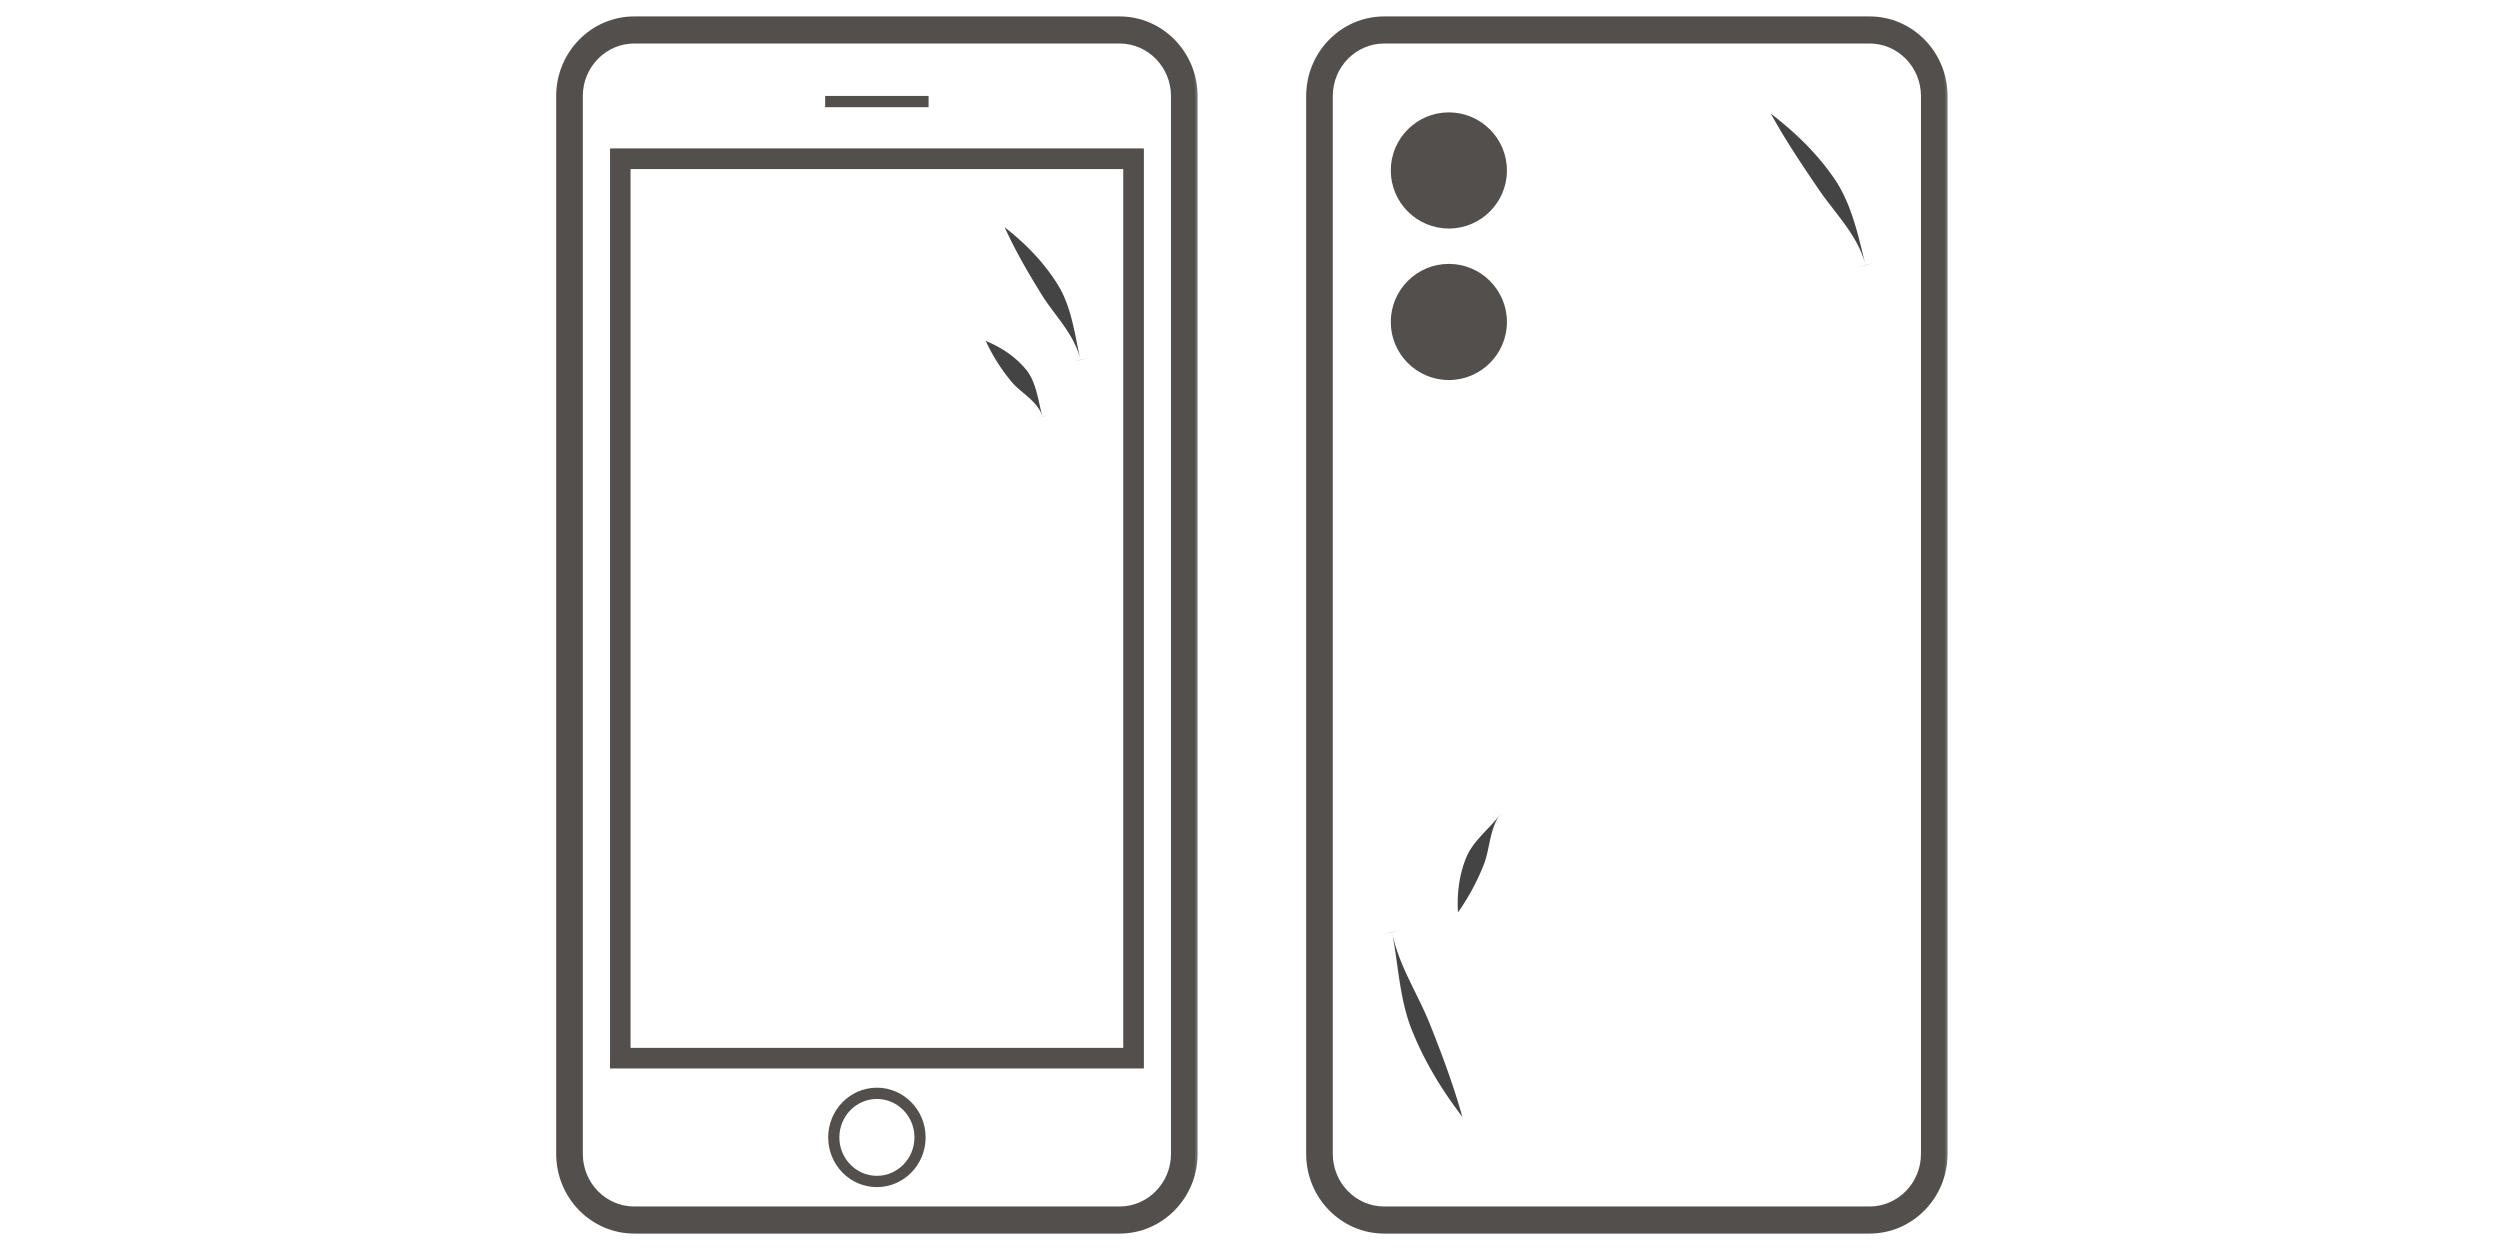
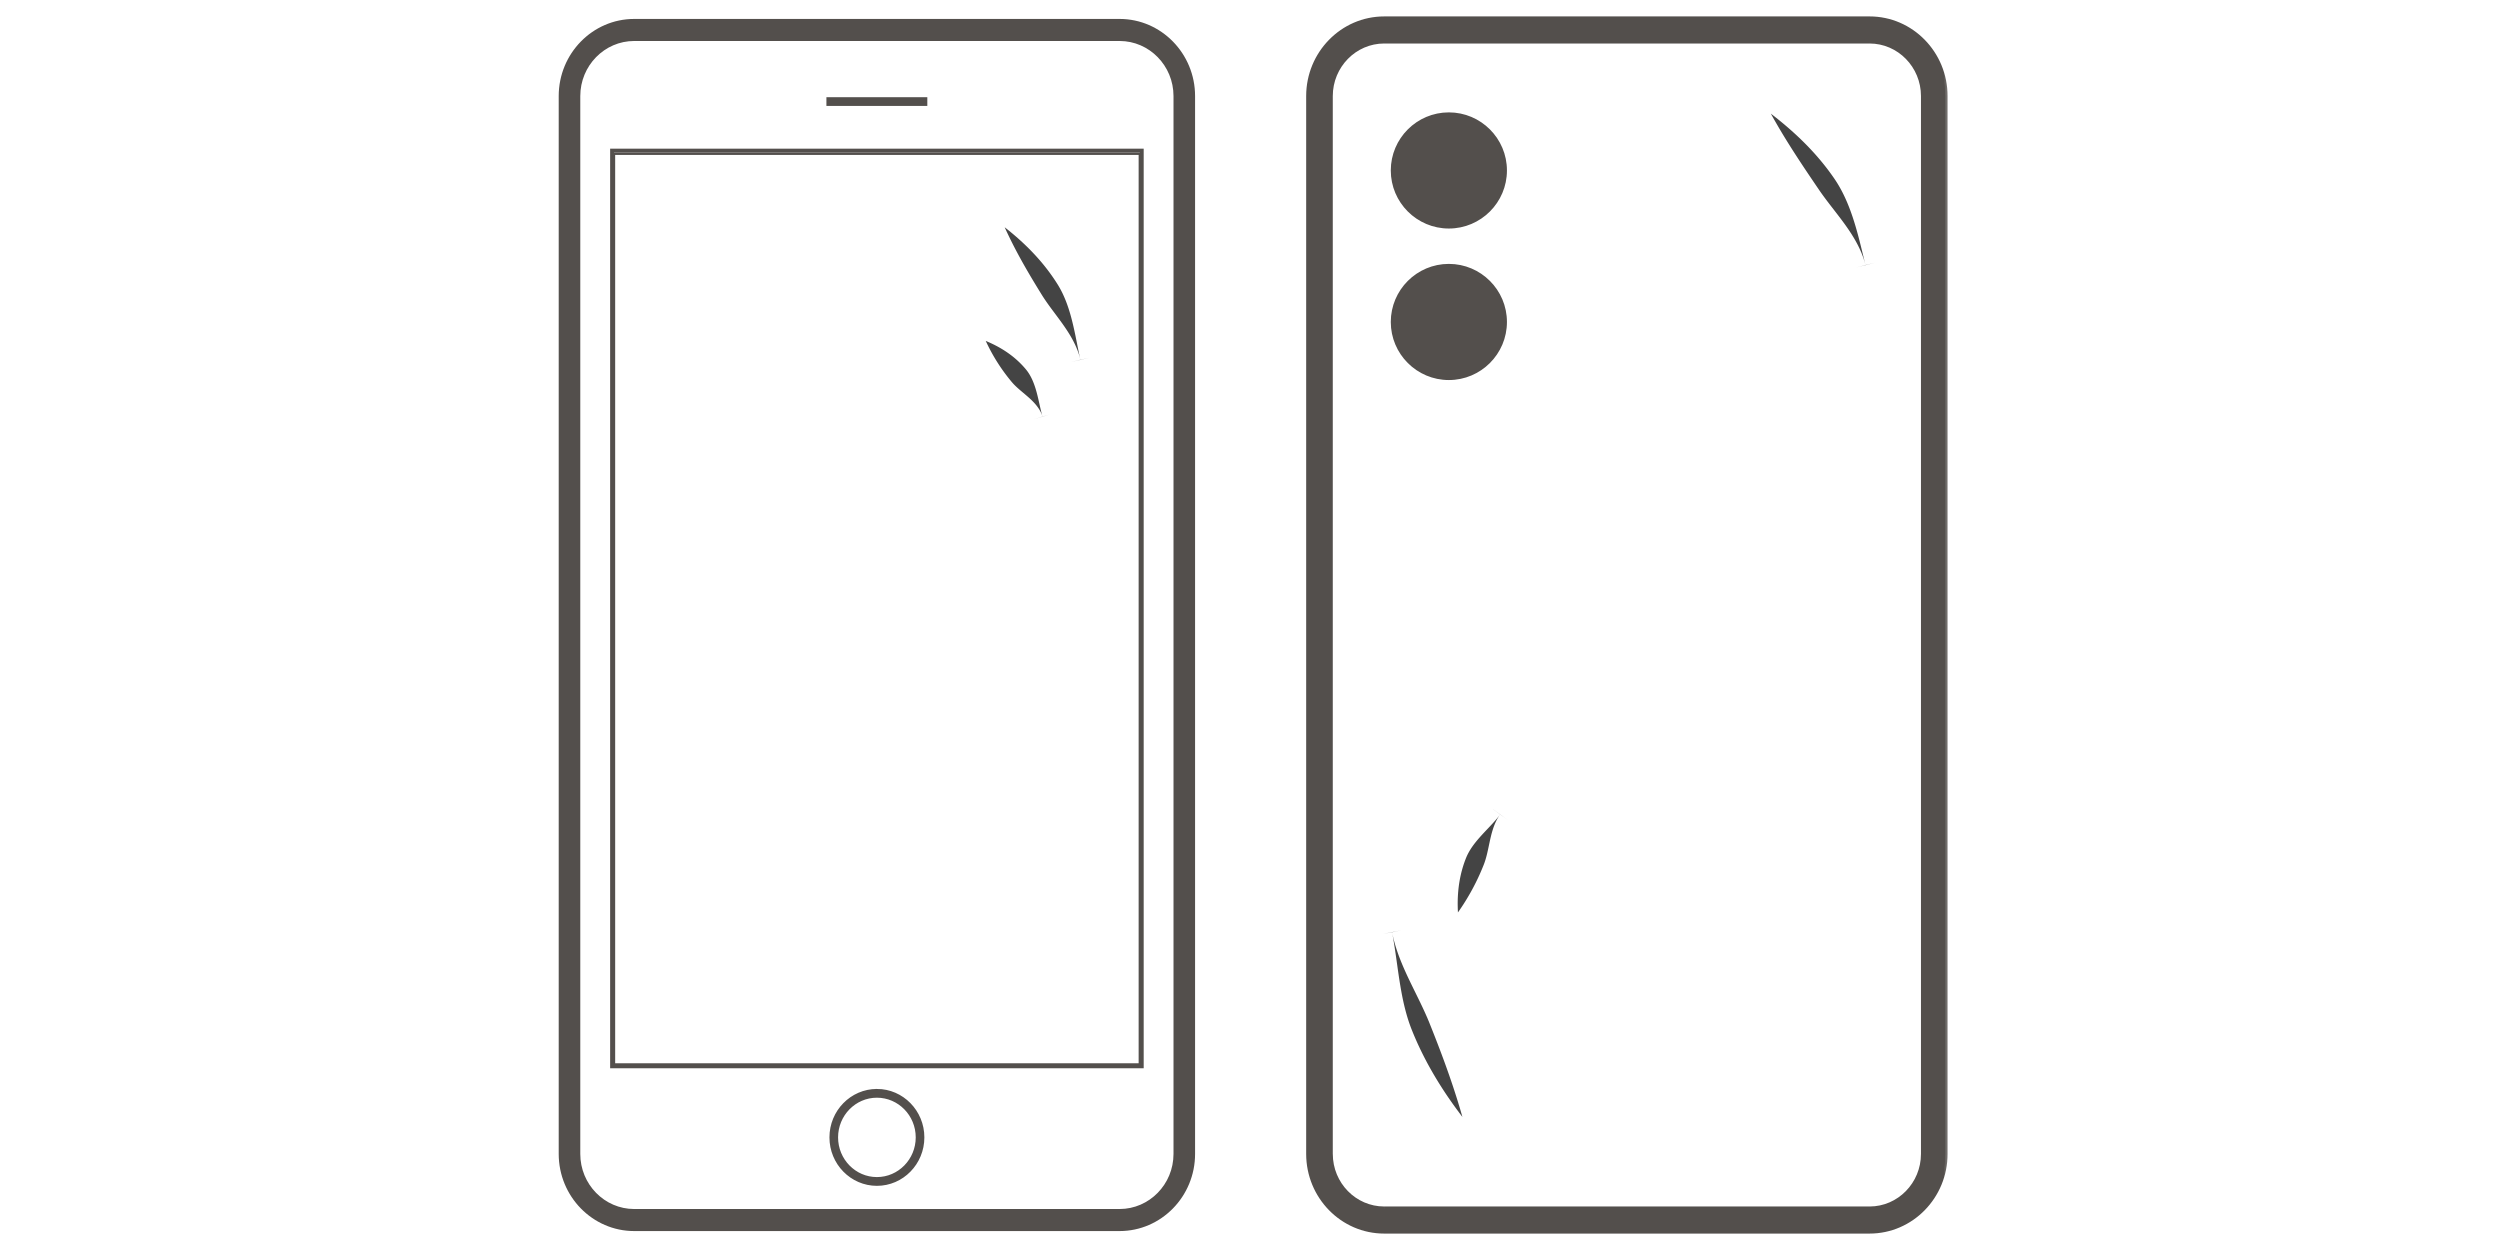
<svg xmlns="http://www.w3.org/2000/svg" viewBox="0 0 132 66" fill="none">
  <mask fill="#000" height="66" width="35" y="0" x="28.5" maskUnits="userSpaceOnUse" id="a">
    <path d="M28.5 0h35v66h-35z" fill="#fff" />
    <path d="M33.486 1h25.628C61.312 1 63.1 2.827 63.1 5.072v55.856c0 2.245-1.788 4.072-3.986 4.072H33.486c-2.197 0-3.986-1.827-3.986-4.072V5.072C29.5 2.827 31.288 1 33.486 1Zm25.628 62.836c1.57 0 2.847-1.305 2.847-2.908V5.072c0-1.603-1.277-2.908-2.847-2.908H33.486c-1.57 0-2.847 1.305-2.847 2.908v55.856c0 1.603 1.277 2.908 2.847 2.908h25.628Zm1.139-7.563V7.98H32.348v48.291h27.905Zm-.813-.813H33.16V8.794h26.28V55.46ZM48.896 5.198h-5.195v.33h5.195v-.33Zm-5.035 54.857c0-1.375 1.094-2.492 2.44-2.492 1.344 0 2.439 1.117 2.439 2.492s-1.095 2.492-2.44 2.492-2.439-1.117-2.439-2.492Zm.323 0c0 1.192.95 2.162 2.116 2.162 1.168 0 2.117-.97 2.117-2.162 0-1.193-.95-2.163-2.117-2.163s-2.116.97-2.116 2.163Z" clip-rule="evenodd" fill-rule="evenodd" />
  </mask>
-   <path fill="#534F4C" d="M33.486 1h25.628C61.312 1 63.1 2.827 63.1 5.072v55.856c0 2.245-1.788 4.072-3.986 4.072H33.486c-2.197 0-3.986-1.827-3.986-4.072V5.072C29.5 2.827 31.288 1 33.486 1Zm25.628 62.836c1.57 0 2.847-1.305 2.847-2.908V5.072c0-1.603-1.277-2.908-2.847-2.908H33.486c-1.57 0-2.847 1.305-2.847 2.908v55.856c0 1.603 1.277 2.908 2.847 2.908h25.628Zm1.139-7.563V7.98H32.348v48.291h27.905Zm-.813-.813H33.16V8.794h26.28V55.46ZM48.896 5.198h-5.195v.33h5.195v-.33Zm-5.035 54.857c0-1.375 1.094-2.492 2.44-2.492 1.344 0 2.439 1.117 2.439 2.492s-1.095 2.492-2.44 2.492-2.439-1.117-2.439-2.492Zm.323 0c0 1.192.95 2.162 2.116 2.162 1.168 0 2.117-.97 2.117-2.162 0-1.193-.95-2.163-2.117-2.163s-2.116.97-2.116 2.163Z" clip-rule="evenodd" fill-rule="evenodd" />
-   <path mask="url(#a)" fill="#534F4C" d="M60.253 7.981h.133v-.133h-.133v.133Zm0 48.291v.134h.133v-.133h-.133ZM32.348 7.983v-.134h-.133v.133h.133Zm0 48.29h-.133v.134h.133v-.133Zm.812-.812h-.133v.133h.133v-.133Zm26.28 0v.133h.134v-.133h-.134ZM33.16 8.794v-.133h-.133v.133h.133Zm26.28 0h.134V8.66h-.134v.133ZM43.701 5.198v-.133h-.133v.133h.133Zm5.195 0h.133v-.133h-.133v.133Zm-5.195.33h-.133v.133h.133v-.133Zm5.195 0v.133h.133v-.133h-.133ZM59.114 1V.867H33.486v.266h25.628V1ZM63.1 5.072h.133c0-2.316-1.845-4.205-4.12-4.205v.266c2.123 0 3.854 1.764 3.854 3.94h.133Zm0 55.856h.133V5.072h-.266v55.856h.133ZM59.114 65v.133c2.274 0 4.12-1.89 4.12-4.205h-.267c0 2.174-1.731 3.939-3.853 3.939V65Zm-25.628 0v.133h25.628v-.266H33.486V65ZM29.5 60.928h-.133c0 2.316 1.845 4.205 4.12 4.205v-.266c-2.122 0-3.854-1.764-3.854-3.94H29.5Zm0-55.856h-.133v55.856h.266V5.072H29.5ZM33.486 1V.867c-2.274 0-4.12 1.89-4.12 4.205h.267c0-2.174 1.731-3.939 3.853-3.939V1Zm28.475 59.928h-.133c0 1.532-1.22 2.775-2.714 2.775v.266c1.646 0 2.98-1.367 2.98-3.041h-.133Zm0-55.856h-.133v55.856h.266V5.072h-.133Zm-2.847-2.908v.133c1.493 0 2.714 1.243 2.714 2.775h.266c0-1.674-1.334-3.042-2.98-3.042v.134Zm-25.628 0v.133h25.628V2.03H33.486v.134ZM30.64 5.072h.133c0-1.532 1.22-2.775 2.714-2.775V2.03c-1.646 0-2.98 1.368-2.98 3.042h.133Zm0 55.856h.133V5.072h-.266v55.856h.133Zm2.847 2.908v-.133c-1.494 0-2.714-1.243-2.714-2.775h-.266c0 1.674 1.334 3.04 2.98 3.04v-.132Zm25.628 0v-.133H33.486v.266h25.628v-.133ZM60.253 7.98h-.133v48.291h.266V7.983h-.133Zm-27.905 0v.134h27.905v-.267H32.348v.133Zm0 48.291h.133V7.983h-.266v48.29h.133Zm27.905 0v-.133H32.348v.267h27.905v-.133ZM33.16 55.46v.133h26.28v-.266H33.16v.133Zm0-46.666h-.133V55.46h.266V8.794h-.133Zm26.28 0V8.66H33.16v.266h26.28v-.133Zm0 46.666h.134V8.794h-.267V55.46h.133ZM43.701 5.198v.133h5.195v-.266h-5.195v.133Zm0 .33h.133v-.33h-.266v.33h.133Zm5.195 0v-.133h-5.195v.266h5.195v-.133Zm0-.33h-.133v.33h.266v-.33h-.133ZM46.3 57.563v-.133c-1.421 0-2.572 1.18-2.572 2.625h.267c0-1.304 1.036-2.359 2.305-2.359v-.133Zm2.44 2.492h.133c0-1.446-1.151-2.625-2.573-2.625v.266c1.27 0 2.306 1.055 2.306 2.359h.134Zm-2.44 2.492v.133c1.422 0 2.573-1.18 2.573-2.625h-.267c0 1.304-1.037 2.359-2.306 2.359v.133Zm-2.439-2.492h-.133c0 1.446 1.15 2.625 2.572 2.625v-.266c-1.269 0-2.305-1.055-2.305-2.36h-.134Zm2.44 2.162v-.133c-1.092 0-1.983-.908-1.983-2.03h-.267c0 1.264 1.006 2.296 2.25 2.296v-.133Zm2.116-2.162h-.134c0 1.12-.891 2.029-1.983 2.029v.266c1.244 0 2.25-1.032 2.25-2.295h-.133ZM46.3 57.892v.133c1.092 0 1.983.908 1.983 2.03h.267c0-1.264-1.006-2.296-2.25-2.296v.133Zm-2.116 2.163h.134c0-1.122.892-2.03 1.982-2.03v-.266c-1.243 0-2.249 1.032-2.249 2.296h.133Z" />
  <path fill="#534F4C" d="M59.114 1H33.486C31.288 1 29.5 2.827 29.5 5.072v55.856c0 2.245 1.789 4.072 3.986 4.072h25.628c2.198 0 3.986-1.827 3.986-4.072V5.072C63.1 2.827 61.312 1 59.114 1Zm2.847 59.928c0 1.603-1.277 2.908-2.847 2.908H33.486c-1.57 0-2.847-1.305-2.847-2.908V5.072c0-1.603 1.277-2.908 2.847-2.908h25.628c1.57 0 2.847 1.305 2.847 2.908v55.856Z" />
  <path fill="#534F4C" d="M60.32 56.339H32.281V7.915h28.04v48.424Zm-27.906-.134h27.773V8.048H32.413v48.157Z" />
-   <path fill="#534F4C" d="M60.32 56.339v.067h.067v-.067h-.067Zm-28.039 0h-.066v.067h.066v-.067Zm0-48.424v-.067h-.066v.067h.066Zm28.04 0h.066v-.067h-.067v.067Zm-27.907 48.29h-.067v.067h.067v-.067Zm27.773 0v.067h.066v-.067h-.066Zm0-48.157h.066V7.98h-.066v.067Zm-27.773 0V7.98h-.067v.067h.067Zm27.906 48.29v-.066H32.281v.134h28.04v-.067Zm-28.039 0h.067V7.916h-.133v48.424h.066Zm0-48.423v.067h28.04v-.134H32.28v.067Zm28.04 0h-.067v48.424h.133V7.915h-.067Zm-27.907 48.29v.067h27.773v-.133H32.413v.066Zm27.773 0h.066V8.048h-.133v48.157h.067Zm0-48.157V7.98H32.413v.133h27.773v-.066Zm-27.773 0h-.067v48.157h.134V8.048h-.067Z" />
+   <path fill="#534F4C" d="M60.32 56.339v.067h.067v-.067h-.067Zm-28.039 0h-.066v.067h.066v-.067Zm0-48.424v-.067h-.066v.067h.066Zm28.04 0h.066v-.067h-.067v.067Zm-27.907 48.29h-.067v.067h.067v-.067Zm27.773 0v.067h.066v-.067h-.066Zm0-48.157h.066V7.98h-.066v.067Zm-27.773 0V7.98h-.067v.067h.067Zm27.906 48.29v-.066H32.281v.134h28.04v-.067Zm-28.039 0h.067V7.916h-.133v48.424h.066Zm0-48.423v.067h28.04v-.134H32.28v.067Zm28.04 0h-.067v48.424h.133V7.915h-.067Zm-27.907 48.29v.067h27.773v-.133H32.413v.066Zm27.773 0h.066V8.048h-.133v48.157h.067Zm0-48.157H32.413v.133h27.773v-.066Zm-27.773 0h-.067v48.157h.134V8.048h-.067Z" />
  <path stroke-width=".133" stroke="#534F4C" fill="#534F4C" d="M48.896 5.198h-5.195v.33h5.195v-.33ZM46.3 57.563c-1.345 0-2.439 1.117-2.439 2.491 0 1.375 1.094 2.492 2.44 2.492 1.344 0 2.439-1.117 2.439-2.492 0-1.374-1.095-2.492-2.44-2.492Zm0 4.653c-1.167 0-2.116-.97-2.116-2.162s.95-2.162 2.116-2.162c1.168 0 2.117.97 2.117 2.162s-.95 2.162-2.117 2.162Z" />
  <path fill="#444" d="M53.047 12c.057.127.116.253.176.378.538 1.129 1.154 2.172 1.78 3.182.62 1 1.522 1.885 1.931 3.05.044.125.081.253.111.383 0 .002-.161.042-.486.119l.975-.224c-.325.072-.488.107-.489.104-.03-.129-.058-.259-.085-.39-.243-1.185-.445-2.5-1.107-3.569-.661-1.065-1.517-1.976-2.48-2.772a15.367 15.367 0 0 0-.326-.261ZM52.047 18a9.667 9.667 0 0 0 1.357 2.149c.452.551 1.203.92 1.55 1.616.037.075.068.151.091.23.001.002-.158.052-.477.15l.958-.29a21.4 21.4 0 0 1-.48.14 5.308 5.308 0 0 1-.066-.24c-.18-.726-.298-1.626-.804-2.242-.505-.612-1.15-1.069-1.882-1.405a7.05 7.05 0 0 0-.247-.108Z" />
  <mask fill="#000" height="66" width="35" y="0" x="68.1" maskUnits="userSpaceOnUse" id="b">
    <path d="M68.1 0h35v66h-35z" fill="#fff" />
    <path d="M98.714 1c2.198 0 3.985 1.827 3.985 4.072v55.856c0 2.245-1.787 4.072-3.985 4.072H73.086c-2.198 0-3.986-1.827-3.986-4.072V5.072C69.1 2.827 70.888 1 73.086 1h25.628ZM73.086 2.164c-1.57 0-2.848 1.305-2.848 2.908v55.856c0 1.603 1.278 2.908 2.848 2.908h25.628c1.569 0 2.846-1.305 2.847-2.908V5.072c-.001-1.603-1.278-2.908-2.847-2.908H73.086Z" />
  </mask>
  <path fill="#534F4C" d="M98.714 1c2.198 0 3.985 1.827 3.985 4.072v55.856c0 2.245-1.787 4.072-3.985 4.072H73.086c-2.198 0-3.986-1.827-3.986-4.072V5.072C69.1 2.827 70.888 1 73.086 1h25.628ZM73.086 2.164c-1.57 0-2.848 1.305-2.848 2.908v55.856c0 1.603 1.278 2.908 2.848 2.908h25.628c1.569 0 2.846-1.305 2.847-2.908V5.072c-.001-1.603-1.278-2.908-2.847-2.908H73.086Z" />
  <path mask="url(#b)" fill="#534F4C" d="M98.714 1V.867 1Zm3.985 4.072h.133-.133Zm0 55.856h.133-.133ZM98.714 65v.133V65ZM69.1 60.928h-.134.134Zm0-55.856h-.134.134Zm1.138 0h-.133.133Zm0 55.856h-.133.133Zm28.476 2.908v.133-.133Zm2.847-2.908h.133-.133Zm0-55.856h.133-.133Zm-2.847-2.908v-.133.133Zm0-1.164v.133c2.122 0 3.852 1.764 3.852 3.94h.266c0-2.317-1.844-4.206-4.118-4.206V1Zm3.985 4.072h-.133v55.856h.266V5.072h-.133Zm0 55.856h-.133c0 2.174-1.73 3.939-3.852 3.939v.266c2.274 0 4.118-1.89 4.118-4.205h-.133ZM98.714 65v-.133H73.086v.266h25.628V65Zm-25.628 0v-.133c-2.121 0-3.853-1.764-3.853-3.94h-.267c0 2.317 1.846 4.206 4.12 4.206V65ZM69.1 60.928h.133V5.072h-.267v55.856h.134Zm0-55.856h.133c0-2.174 1.73-3.939 3.853-3.939V.867c-2.275 0-4.12 1.89-4.12 4.205h.134ZM73.086 1v.133h25.628V.867H73.086V1Zm0 1.164v-.133c-1.647 0-2.98 1.367-2.98 3.041h.265c0-1.532 1.22-2.775 2.715-2.775v-.133Zm-2.848 2.908h-.133v55.856h.266V5.072h-.133Zm0 55.856h-.133c0 1.674 1.334 3.041 2.98 3.041v-.266c-1.493 0-2.713-1.242-2.713-2.775h-.134Zm2.848 2.908v.133h25.628v-.266H73.086v.133Zm25.628 0v.133c1.646 0 2.98-1.367 2.98-3.041h-.267c0 1.532-1.22 2.775-2.713 2.775v.133Zm2.847-2.908h.133V5.072h-.267v55.856h.134Zm0-55.856h.133c0-1.674-1.334-3.04-2.98-3.041v.266c1.493 0 2.713 1.243 2.713 2.775h.134Zm-2.847-2.908v-.133H73.086v.266h25.628v-.133Z" />
  <path fill="#534F4C" d="M98.713 1H73.086C70.888 1 69.1 2.827 69.1 5.072v55.856c0 2.245 1.788 4.072 3.986 4.072h25.627c2.199 0 3.987-1.827 3.987-4.072V5.072C102.7 2.827 100.912 1 98.713 1Zm2.848 59.928c0 1.603-1.278 2.908-2.848 2.908H73.086c-1.57 0-2.847-1.305-2.847-2.908V5.072c0-1.603 1.276-2.908 2.847-2.908h25.627c1.57 0 2.848 1.305 2.848 2.908v55.856Z" />
  <path stroke-width=".133" stroke="#534F4C" fill="#534F4C" d="M76.5 6c-1.655 0-3 1.345-3 3s1.345 3 3 3c1.654 0 3-1.345 3-3s-1.346-3-3-3ZM76.5 14c-1.655 0-3 1.345-3 3s1.345 3 3 3c1.654 0 3-1.345 3-3s-1.346-3-3-3Z" />
  <path fill="#444" d="M77.215 58.974c-.048-.171-.098-.342-.149-.511-.459-1.53-1.008-2.994-1.586-4.434-.574-1.43-1.446-2.779-1.86-4.302a6.97 6.97 0 0 1-.118-.5c0-.004.162-.039.489-.106l-.982.191c.328-.06.492-.089.493-.086.033.169.063.337.09.507.255 1.543.365 3.187.96 4.668.594 1.482 1.402 2.858 2.344 4.146.105.143.211.286.319.427ZM76.98 48.176a11.98 11.98 0 0 0 1.356-2.504c.303-.755.304-1.677.72-2.433.045-.081.094-.16.149-.235.001-.001.137.095.408.29l-.81-.588c.27.198.403.297.402.298a4.385 4.385 0 0 1-.171.22c-.54.648-1.297 1.257-1.626 2.075-.327.815-.459 1.686-.44 2.578.002.1.006.199.011.299ZM93.5 6c.078.142.157.283.238.423.723 1.263 1.517 2.439 2.303 3.594.777 1.143 1.82 2.174 2.319 3.528.053.147.1.295.138.446 0 .003-.16.047-.483.13l.97-.243c-.324.078-.486.116-.487.113a61.35 61.35 0 0 1-.112-.454c-.334-1.378-.694-2.871-1.518-4.083-.824-1.21-1.853-2.243-2.986-3.154A20.38 20.38 0 0 0 93.5 6Z" />
</svg>